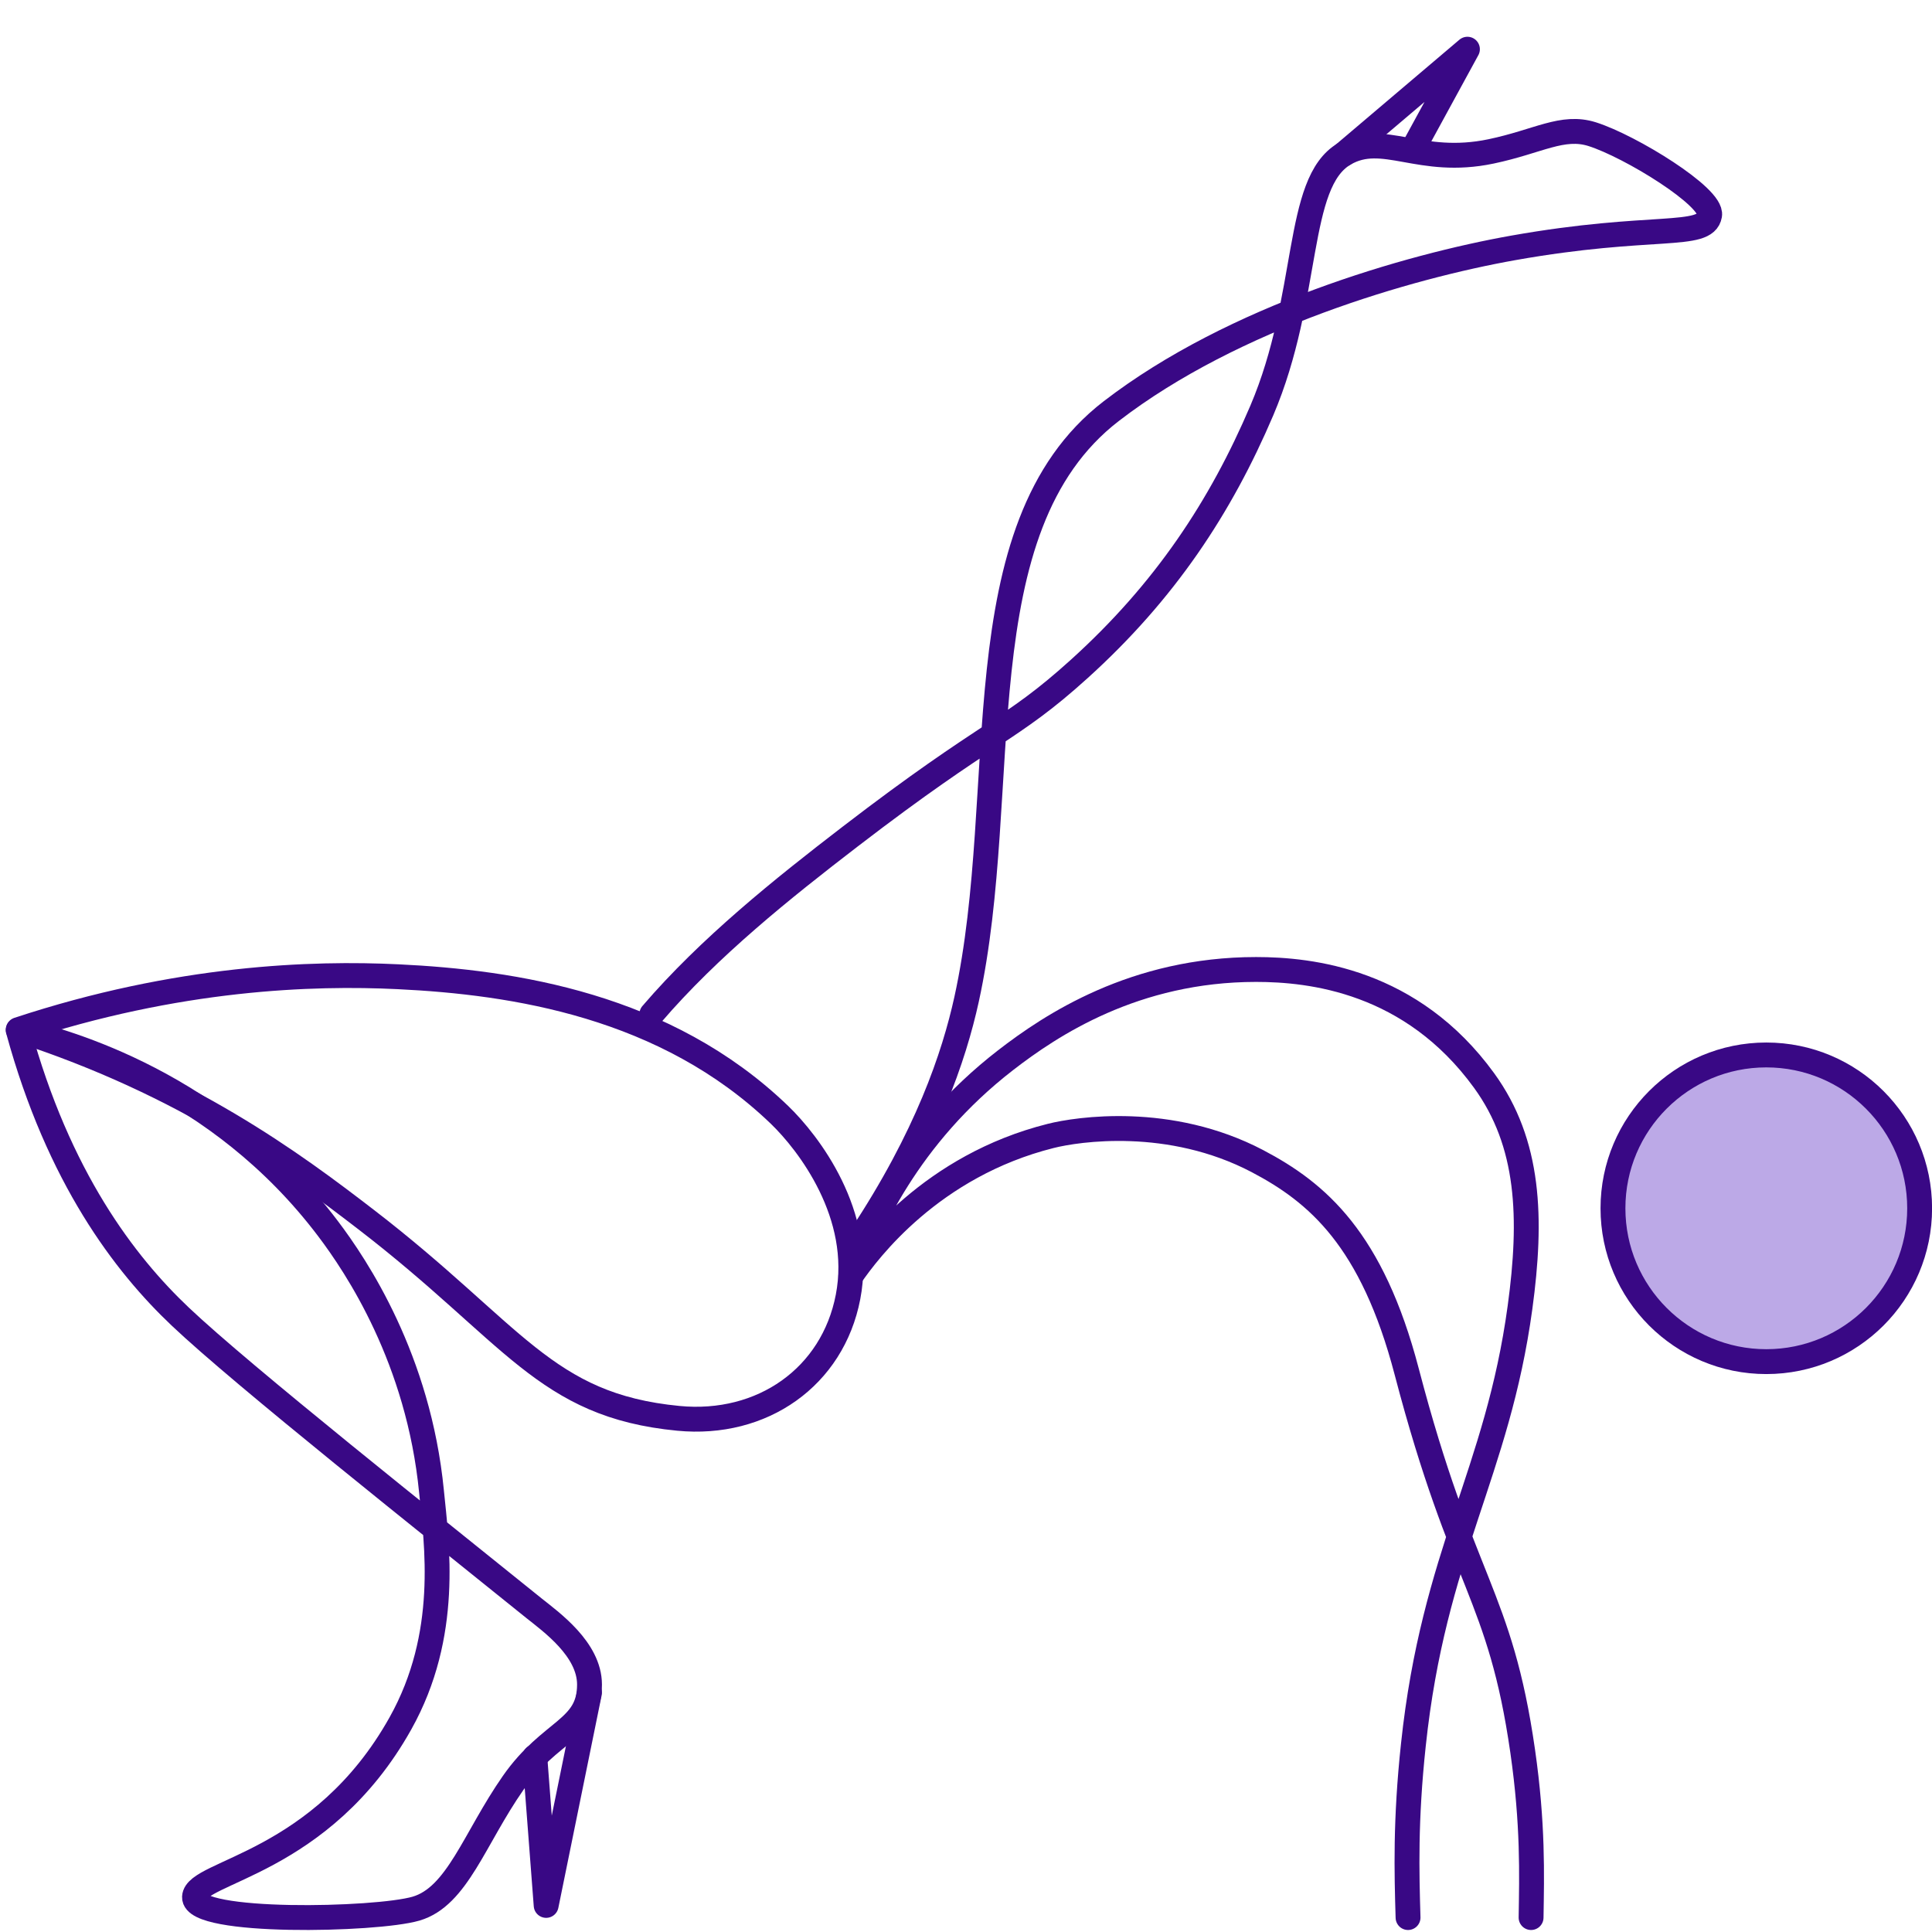
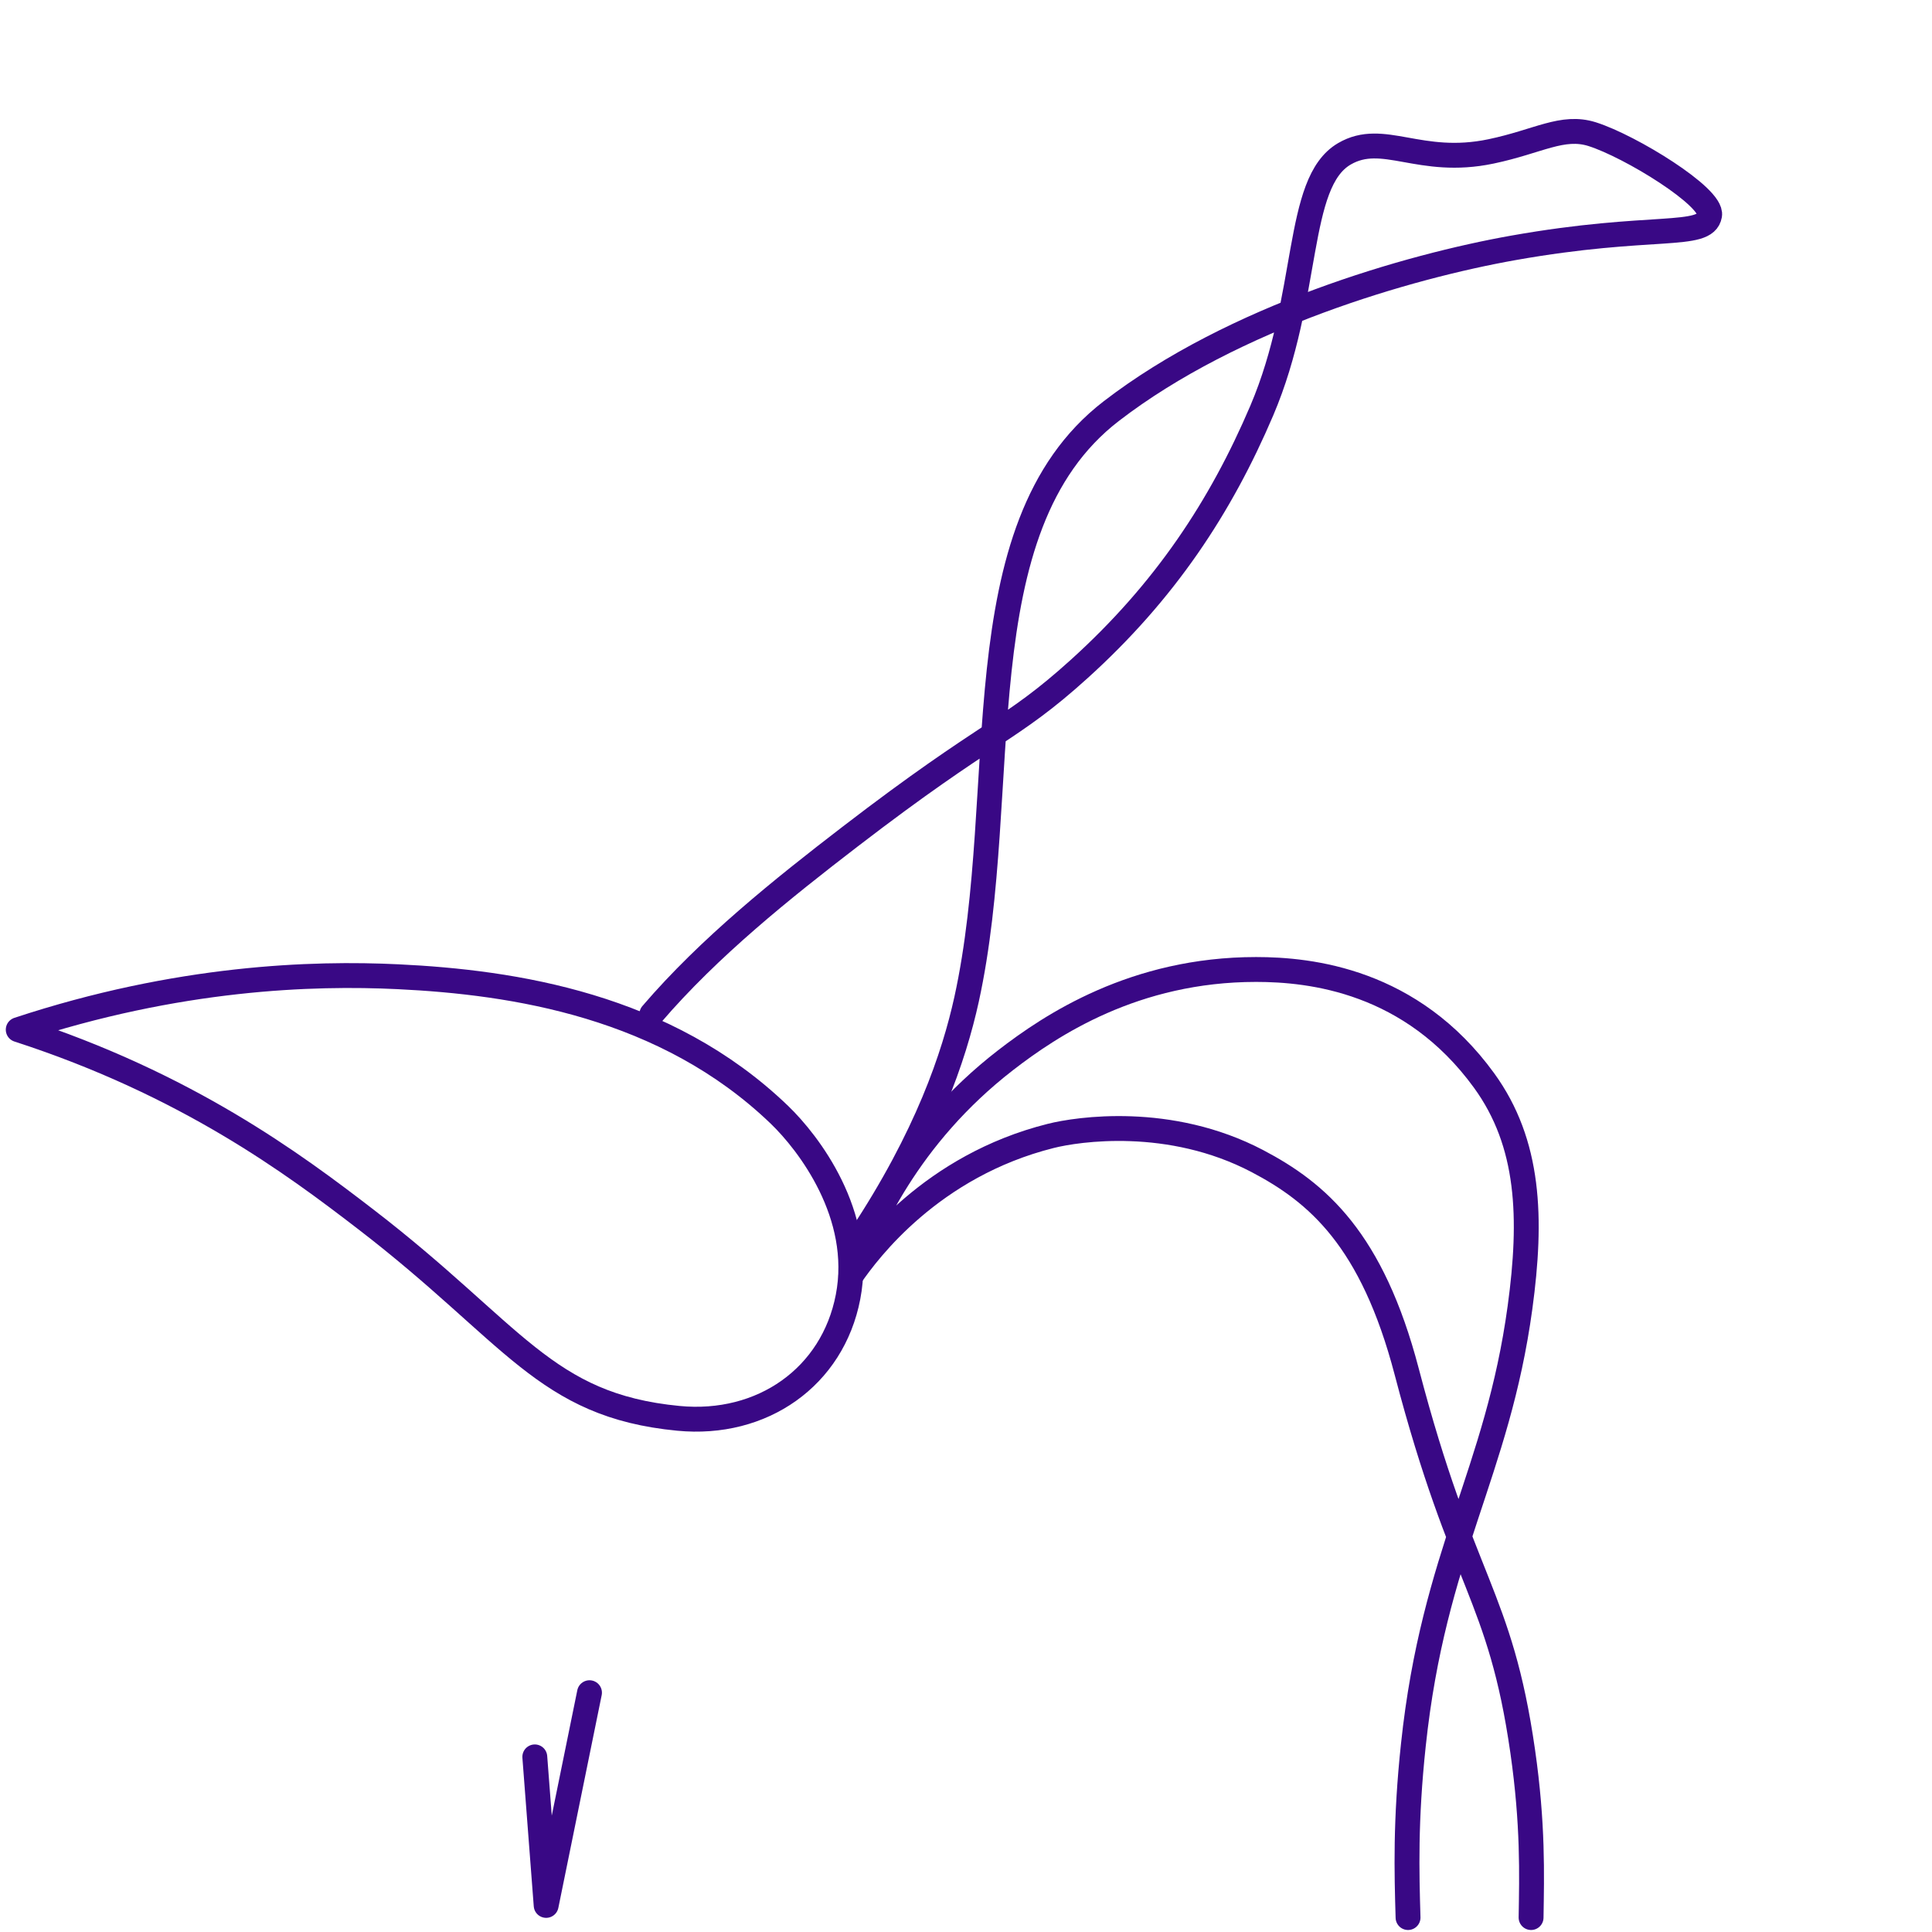
<svg xmlns="http://www.w3.org/2000/svg" width="212" height="212" viewBox="0 0 212 212" fill="none">
-   <path d="M193.818 149.413C203.111 149.413 210.644 141.88 210.644 132.587C210.644 123.294 203.111 115.761 193.818 115.761C184.525 115.761 176.992 123.294 176.992 132.587C176.992 141.88 184.525 149.413 193.818 149.413Z" fill="#BCA9E7" stroke="#390885" stroke-width="2.729" stroke-miterlimit="10" />
  <path d="M154.506 210.416C154.36 205.435 154.199 199.791 155.091 191.463C157.329 170.379 164.306 161.719 166.793 143.458C168.124 133.677 167.86 125.459 162.843 118.556C154.872 107.585 143.829 106.382 137.832 106.382C124.493 106.382 115.322 112.483 110.334 116.343C99.569 124.671 95.122 134.964 93.367 139.999C95.269 137.246 102.216 127.922 115.307 124.643C118.218 123.91 128.354 122.36 137.978 127.41C144.56 130.869 150.557 135.987 154.36 150.513C160.474 173.866 164.599 174.862 167.085 192.155C168.241 200.206 168.08 205.726 168.007 210.416" stroke="#390885" stroke-width="2.729" stroke-miterlimit="10" stroke-linecap="round" stroke-linejoin="round" />
  <path d="M93.055 142.317C91.368 151.087 83.653 156.528 74.436 155.635C59.73 154.219 56.426 146.327 40.161 133.816C32.262 127.737 20.534 118.995 2 112.987C19.542 107.192 34.332 106.725 43.678 107.178C56.355 107.787 73.046 110.309 85.54 122.339C88.702 125.385 94.8 133.291 93.055 142.317Z" stroke="#390885" stroke-width="2.729" stroke-miterlimit="10" stroke-linecap="round" stroke-linejoin="round" />
-   <path d="M2 113.05C6.42 129.215 13.696 138.711 19.779 144.469C26.586 150.924 47.505 167.514 58.576 176.457C60.438 177.95 64.687 180.963 64.687 184.845C64.687 189.82 60.41 189.764 56.302 195.649C52.039 201.762 50.177 208.117 45.644 209.439C41.238 210.719 21.2 211.145 21.342 208.16C21.484 205.317 35.269 204.606 43.938 189.11C49.395 179.357 47.917 169.391 47.349 163.662C45.928 149.132 39.135 138.967 35.98 134.802C23.914 118.851 7.187 114.259 2 113.05Z" stroke="#390885" stroke-width="2.729" stroke-miterlimit="10" stroke-linecap="round" stroke-linejoin="round" />
  <path d="M94.415 135.768C101.727 124.731 104.69 115.894 106.062 109.666C111.122 86.594 105.252 57.953 121.942 45.112C135.397 34.754 154.606 29.235 166.042 27.202C181.281 24.494 187.134 26.242 187.595 23.611C187.945 21.61 178.901 16.047 174.712 14.723C171.445 13.694 168.795 15.528 163.625 16.611C155.761 18.269 151.785 14.389 147.517 16.883C142.084 20.056 143.81 32.486 138.454 45.059C133.952 55.615 127.847 64.889 118.411 73.417C110.742 80.354 108.688 79.965 93.278 91.807C85.886 97.488 77.831 103.925 71.527 111.279" stroke="#390885" stroke-width="2.729" stroke-miterlimit="10" stroke-linecap="round" stroke-linejoin="round" />
-   <path d="M147.436 16.927L161.023 5.399L155.229 16.02" stroke="#390885" stroke-width="2.729" stroke-miterlimit="10" stroke-linecap="round" stroke-linejoin="round" />
  <path d="M64.686 185.741L59.93 209.082L58.684 192.784" stroke="#390885" stroke-width="2.729" stroke-miterlimit="10" stroke-linecap="round" stroke-linejoin="round" />
</svg>